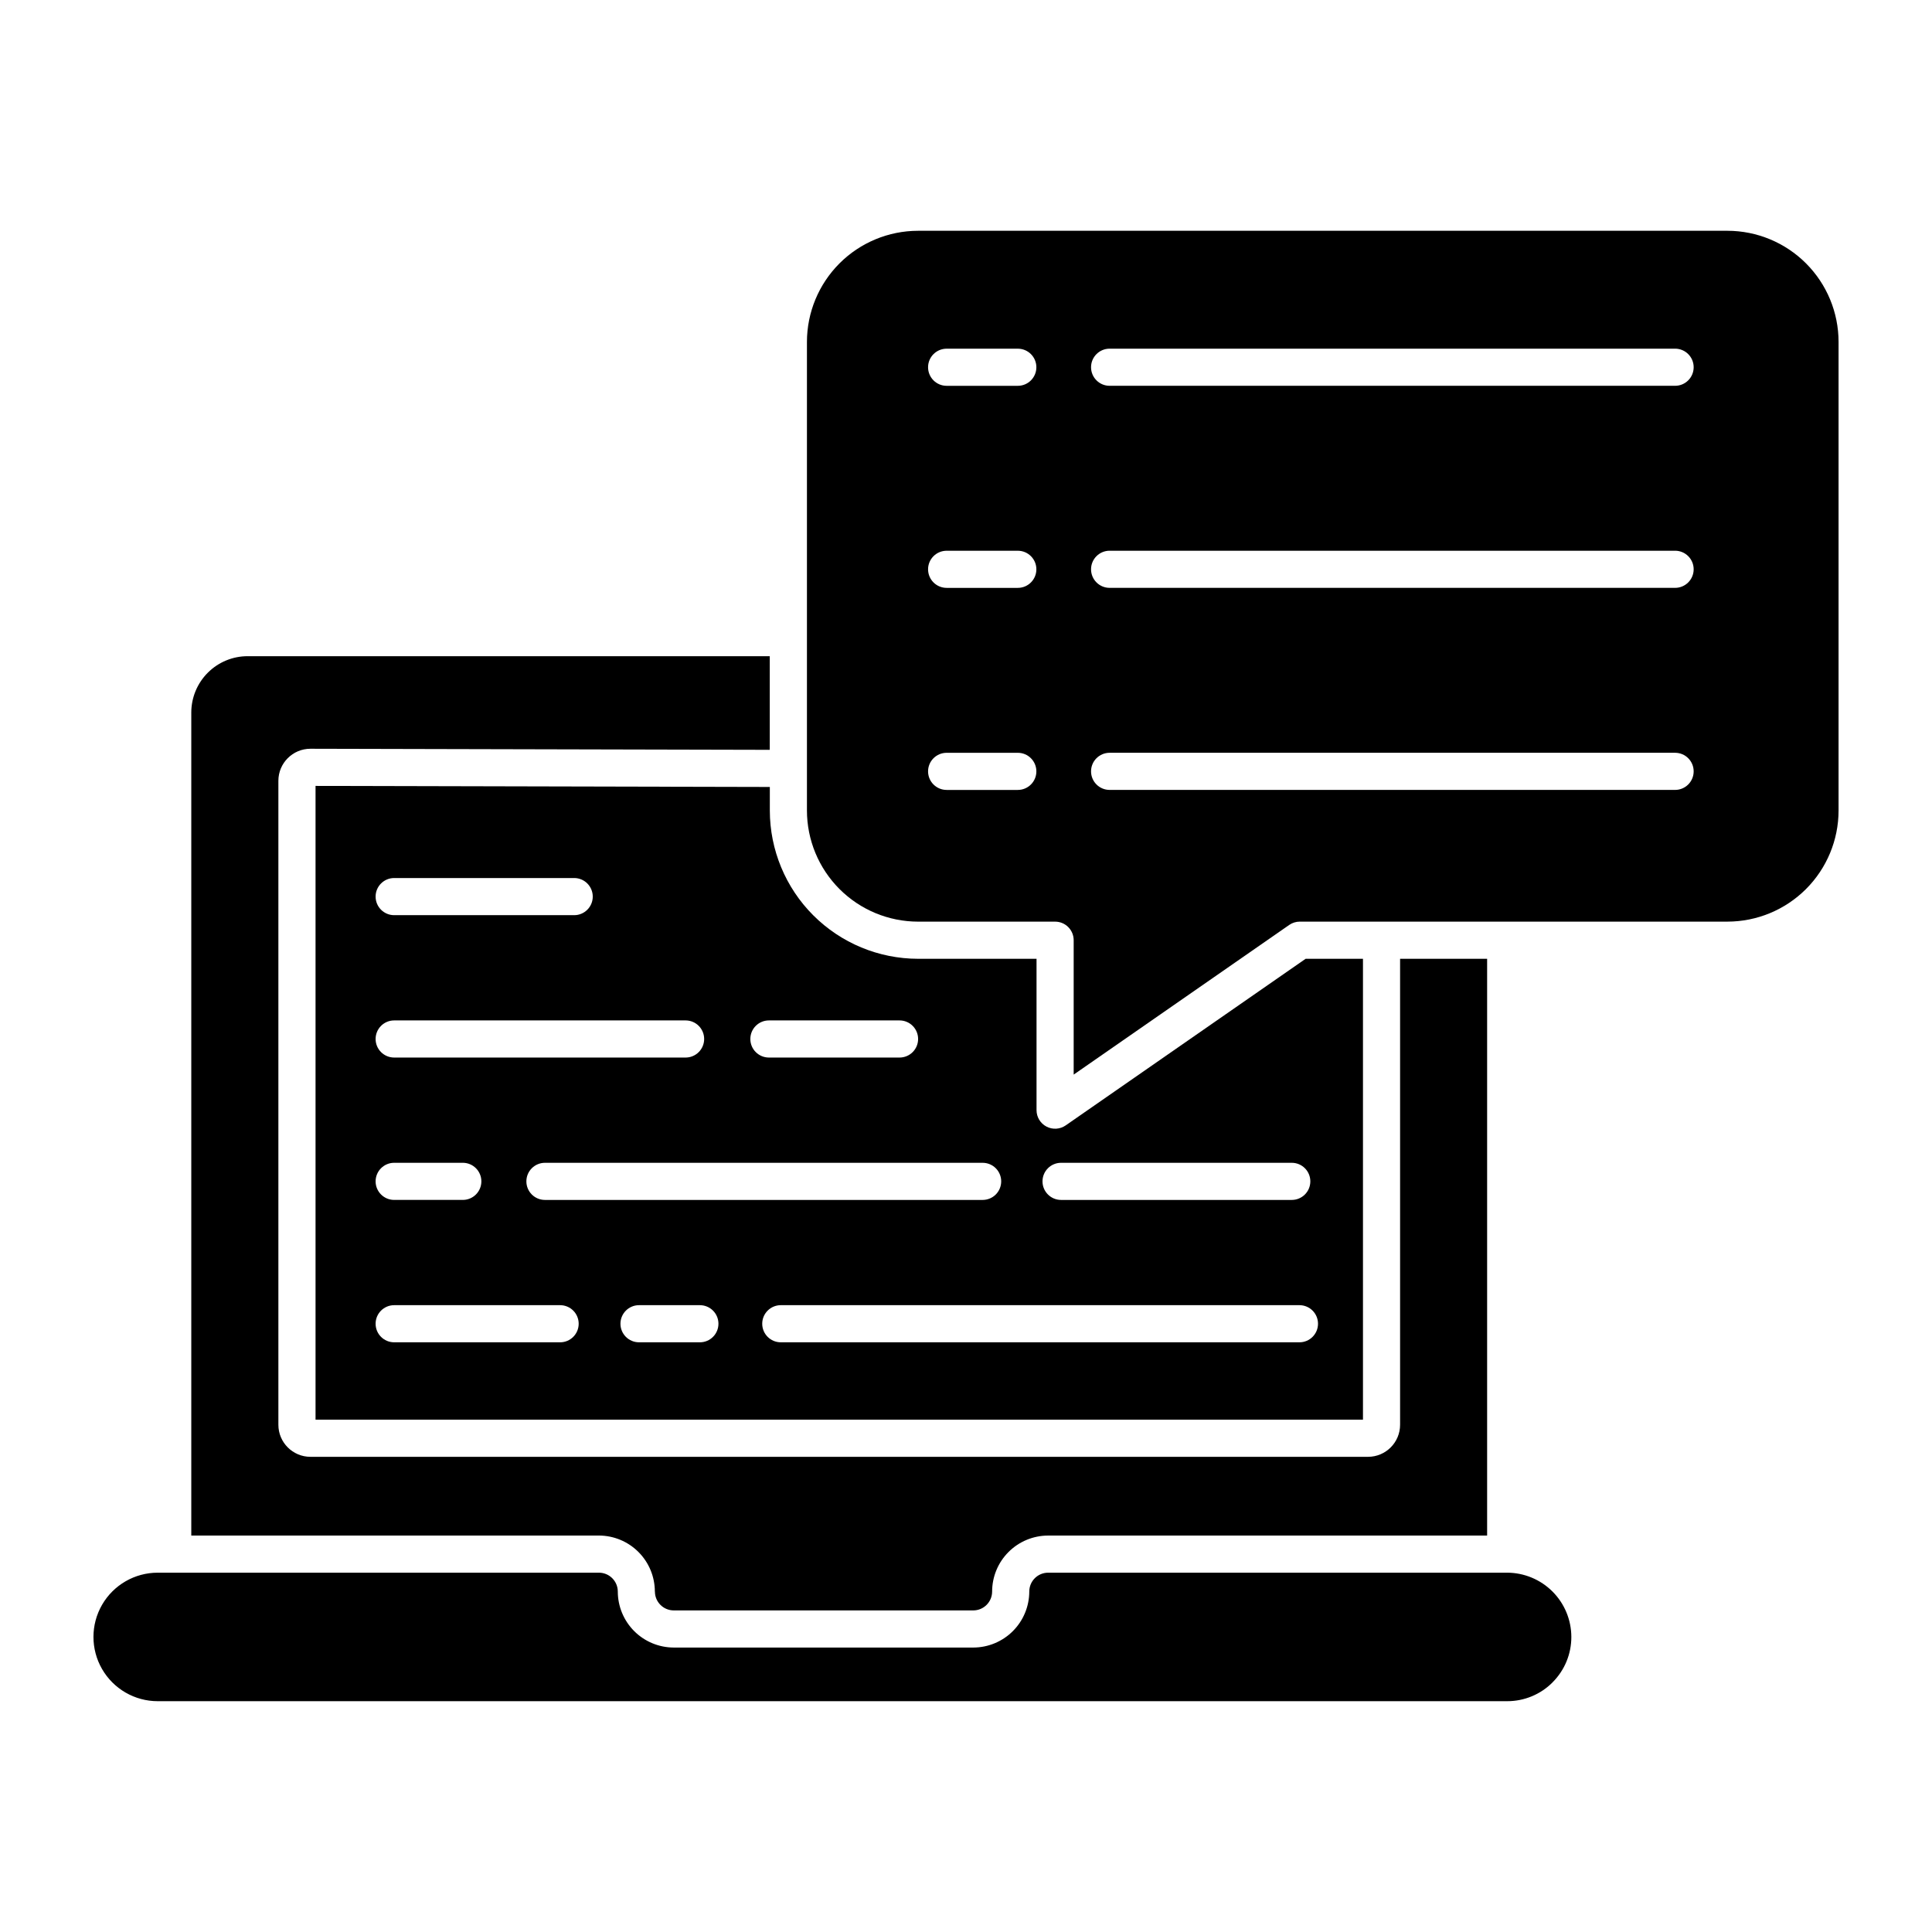
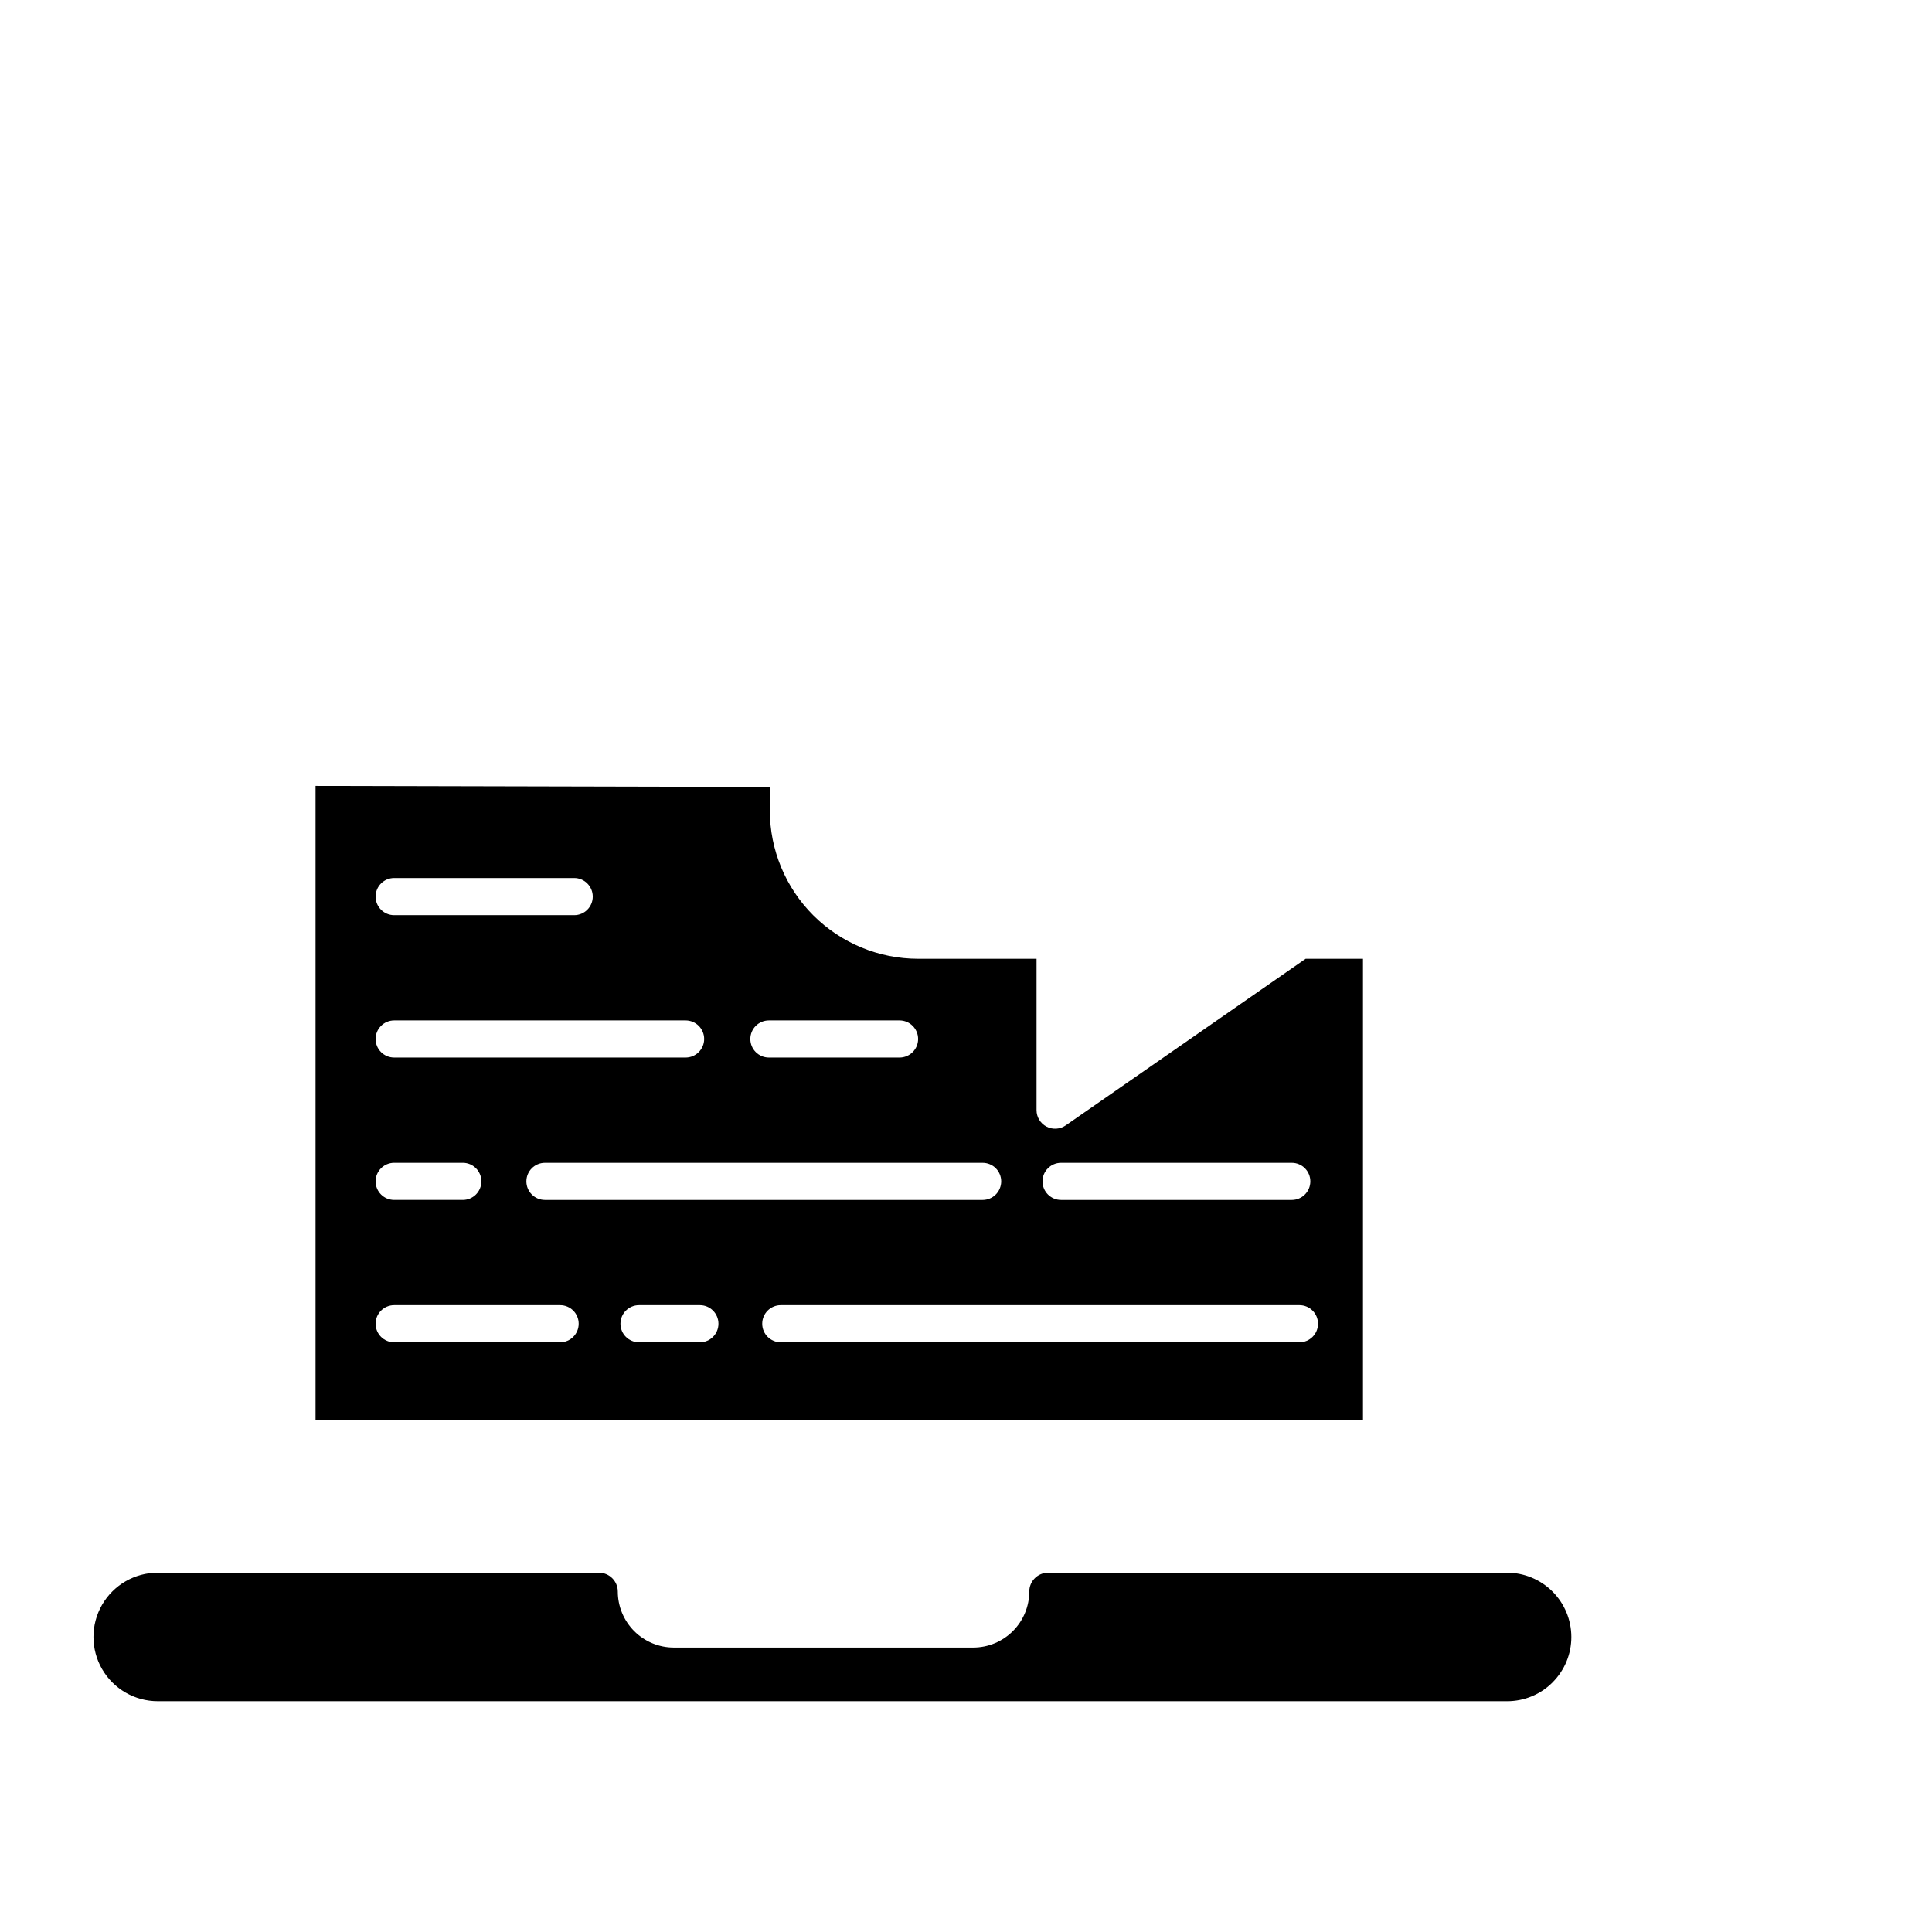
<svg xmlns="http://www.w3.org/2000/svg" fill="#000000" width="800px" height="800px" version="1.1" viewBox="144 144 512 512">
  <g>
    <path d="m387.29 398.09c-10.414-0.012-20.398-4.152-27.762-11.516-7.363-7.363-11.504-17.348-11.516-27.762v-6.258l-120.39-0.281v167.96h277.58v-122.14h-15.203l-63.582 44.152 0.004-0.004c-1.504 1.047-3.465 1.168-5.086 0.32-1.625-0.848-2.641-2.527-2.641-4.359v-40.109zm22.039 58.984c0 1.305-0.52 2.559-1.441 3.481-0.922 0.922-2.176 1.441-3.481 1.441h-115.99c-2.719 0-4.922-2.203-4.922-4.922s2.203-4.918 4.922-4.918h115.99c1.305 0 2.559 0.516 3.481 1.438 0.922 0.926 1.441 2.176 1.441 3.481zm-61.559-42.652h34.621c2.715 0 4.918 2.203 4.918 4.922 0 2.715-2.203 4.918-4.918 4.918h-34.621c-2.719 0-4.922-2.203-4.922-4.918 0-2.719 2.203-4.922 4.922-4.922zm-99.309-37.734h47.707c2.715 0 4.918 2.203 4.918 4.922s-2.203 4.922-4.918 4.922h-47.707c-2.719 0-4.922-2.203-4.922-4.922s2.203-4.922 4.922-4.922zm0 37.734h77.227c2.719 0 4.922 2.203 4.922 4.922 0 2.715-2.203 4.918-4.922 4.918h-77.227c-2.719 0-4.922-2.203-4.922-4.918 0-2.719 2.203-4.922 4.922-4.922zm0 37.73h18.188c2.715 0 4.918 2.203 4.918 4.922 0 2.715-2.203 4.918-4.918 4.918h-18.188c-2.719 0-4.922-2.203-4.922-4.918 0-2.719 2.203-4.922 4.922-4.922zm43.977 47.57-43.977 0.004c-2.719 0-4.922-2.203-4.922-4.922 0-2.715 2.203-4.918 4.922-4.918h43.977c2.719 0 4.918 2.203 4.918 4.918 0 2.719-2.199 4.922-4.918 4.922zm37.039 0-16.129 0.004c-2.719 0-4.922-2.203-4.922-4.922 0-2.715 2.203-4.918 4.922-4.918h16.129c2.715 0 4.918 2.203 4.918 4.918 0 2.719-2.203 4.922-4.918 4.922zm95.715-47.566h61.141c2.715 0 4.918 2.199 4.918 4.918s-2.203 4.922-4.918 4.922h-61.141c-2.715 0-4.918-2.203-4.918-4.922s2.203-4.918 4.918-4.918zm63.176 37.73c2.715 0 4.918 2.203 4.918 4.918 0 2.719-2.203 4.922-4.918 4.922h-137.45c-2.719 0-4.922-2.203-4.922-4.922 0-2.715 2.203-4.918 4.922-4.918z" />
-     <path d="m317.56 565.78c0 2.758 2.238 4.996 5 4.996h79.363c2.758 0 4.996-2.238 5-4.996 0.004-3.938 1.566-7.707 4.352-10.488 2.781-2.785 6.555-4.348 10.488-4.352h116.34v-152.85h-23.066v123.49c-0.004 4.688-3.805 8.488-8.492 8.492h-280.28c-4.688-0.004-8.488-3.805-8.492-8.492v-170.66c0.004-4.688 3.805-8.488 8.492-8.492l121.73 0.285v-24.816h-138.38c-3.957 0.004-7.746 1.578-10.543 4.375s-4.371 6.586-4.379 10.543v218.12h108.01c3.934 0.004 7.703 1.566 10.488 4.352 2.781 2.781 4.348 6.551 4.352 10.488z" />
    <path d="m555.44 589.84c3.203-3.191 4.996-7.531 4.981-12.051-0.012-4.512-1.809-8.836-5-12.023s-7.519-4.984-12.031-4.988h-121.62c-2.762 0.004-5 2.238-5 5-0.008 3.934-1.57 7.703-4.356 10.488-2.781 2.781-6.551 4.344-10.484 4.352h-79.367c-3.934-0.008-7.707-1.57-10.488-4.352-2.781-2.785-4.348-6.555-4.352-10.488-0.004-2.762-2.242-4.996-5-5h-116.93c-6.082 0-11.703 3.246-14.746 8.512-3.039 5.269-3.039 11.762 0 17.027 3.043 5.269 8.664 8.516 14.746 8.516h357.61c4.523 0.012 8.863-1.785 12.051-4.992z" />
-     <path d="m601.8 205.16h-214.51c-7.805 0.012-15.289 3.113-20.809 8.633s-8.621 13-8.633 20.805v124.21c0.012 7.805 3.113 15.285 8.633 20.805s13.004 8.621 20.809 8.633h36.324c1.305 0 2.559 0.516 3.481 1.441 0.922 0.922 1.441 2.172 1.441 3.477v35.621l57.121-39.664c0.824-0.574 1.801-0.879 2.805-0.879h113.34c7.805-0.008 15.285-3.113 20.805-8.629 5.519-5.519 8.625-13 8.633-20.805v-124.21c-0.008-7.805-3.113-15.285-8.633-20.805-5.516-5.519-13-8.621-20.805-8.633zm-188.07 148.18h-18.863c-2.715 0-4.918-2.203-4.918-4.918 0-2.719 2.203-4.922 4.918-4.922h18.863c2.719 0 4.918 2.203 4.918 4.922 0 2.715-2.199 4.918-4.918 4.918zm0-53.547h-18.863c-2.715 0-4.918-2.203-4.918-4.922 0-2.715 2.203-4.918 4.918-4.918h18.863c2.719 0 4.918 2.203 4.918 4.918 0 2.719-2.199 4.922-4.918 4.922zm0-53.547h-18.863c-2.715 0-4.918-2.203-4.918-4.922 0-2.715 2.203-4.918 4.918-4.918h18.863c2.719 0 4.918 2.203 4.918 4.918 0 2.719-2.199 4.922-4.918 4.922zm174.19 107.09h-149.86c-2.719 0-4.922-2.203-4.922-4.918 0-2.719 2.203-4.922 4.922-4.922h149.86c2.715 0 4.918 2.203 4.918 4.922 0 2.715-2.203 4.918-4.918 4.918zm0-53.547h-149.86c-2.719 0-4.922-2.203-4.922-4.922 0-2.715 2.203-4.918 4.922-4.918h149.86c2.715 0 4.918 2.203 4.918 4.918 0 2.719-2.203 4.922-4.918 4.922zm0-53.547h-149.86c-2.719 0-4.922-2.203-4.922-4.922 0-2.715 2.203-4.918 4.922-4.918h149.86c2.715 0 4.918 2.203 4.918 4.918 0 2.719-2.203 4.922-4.918 4.922z" />
  </g>
</svg>